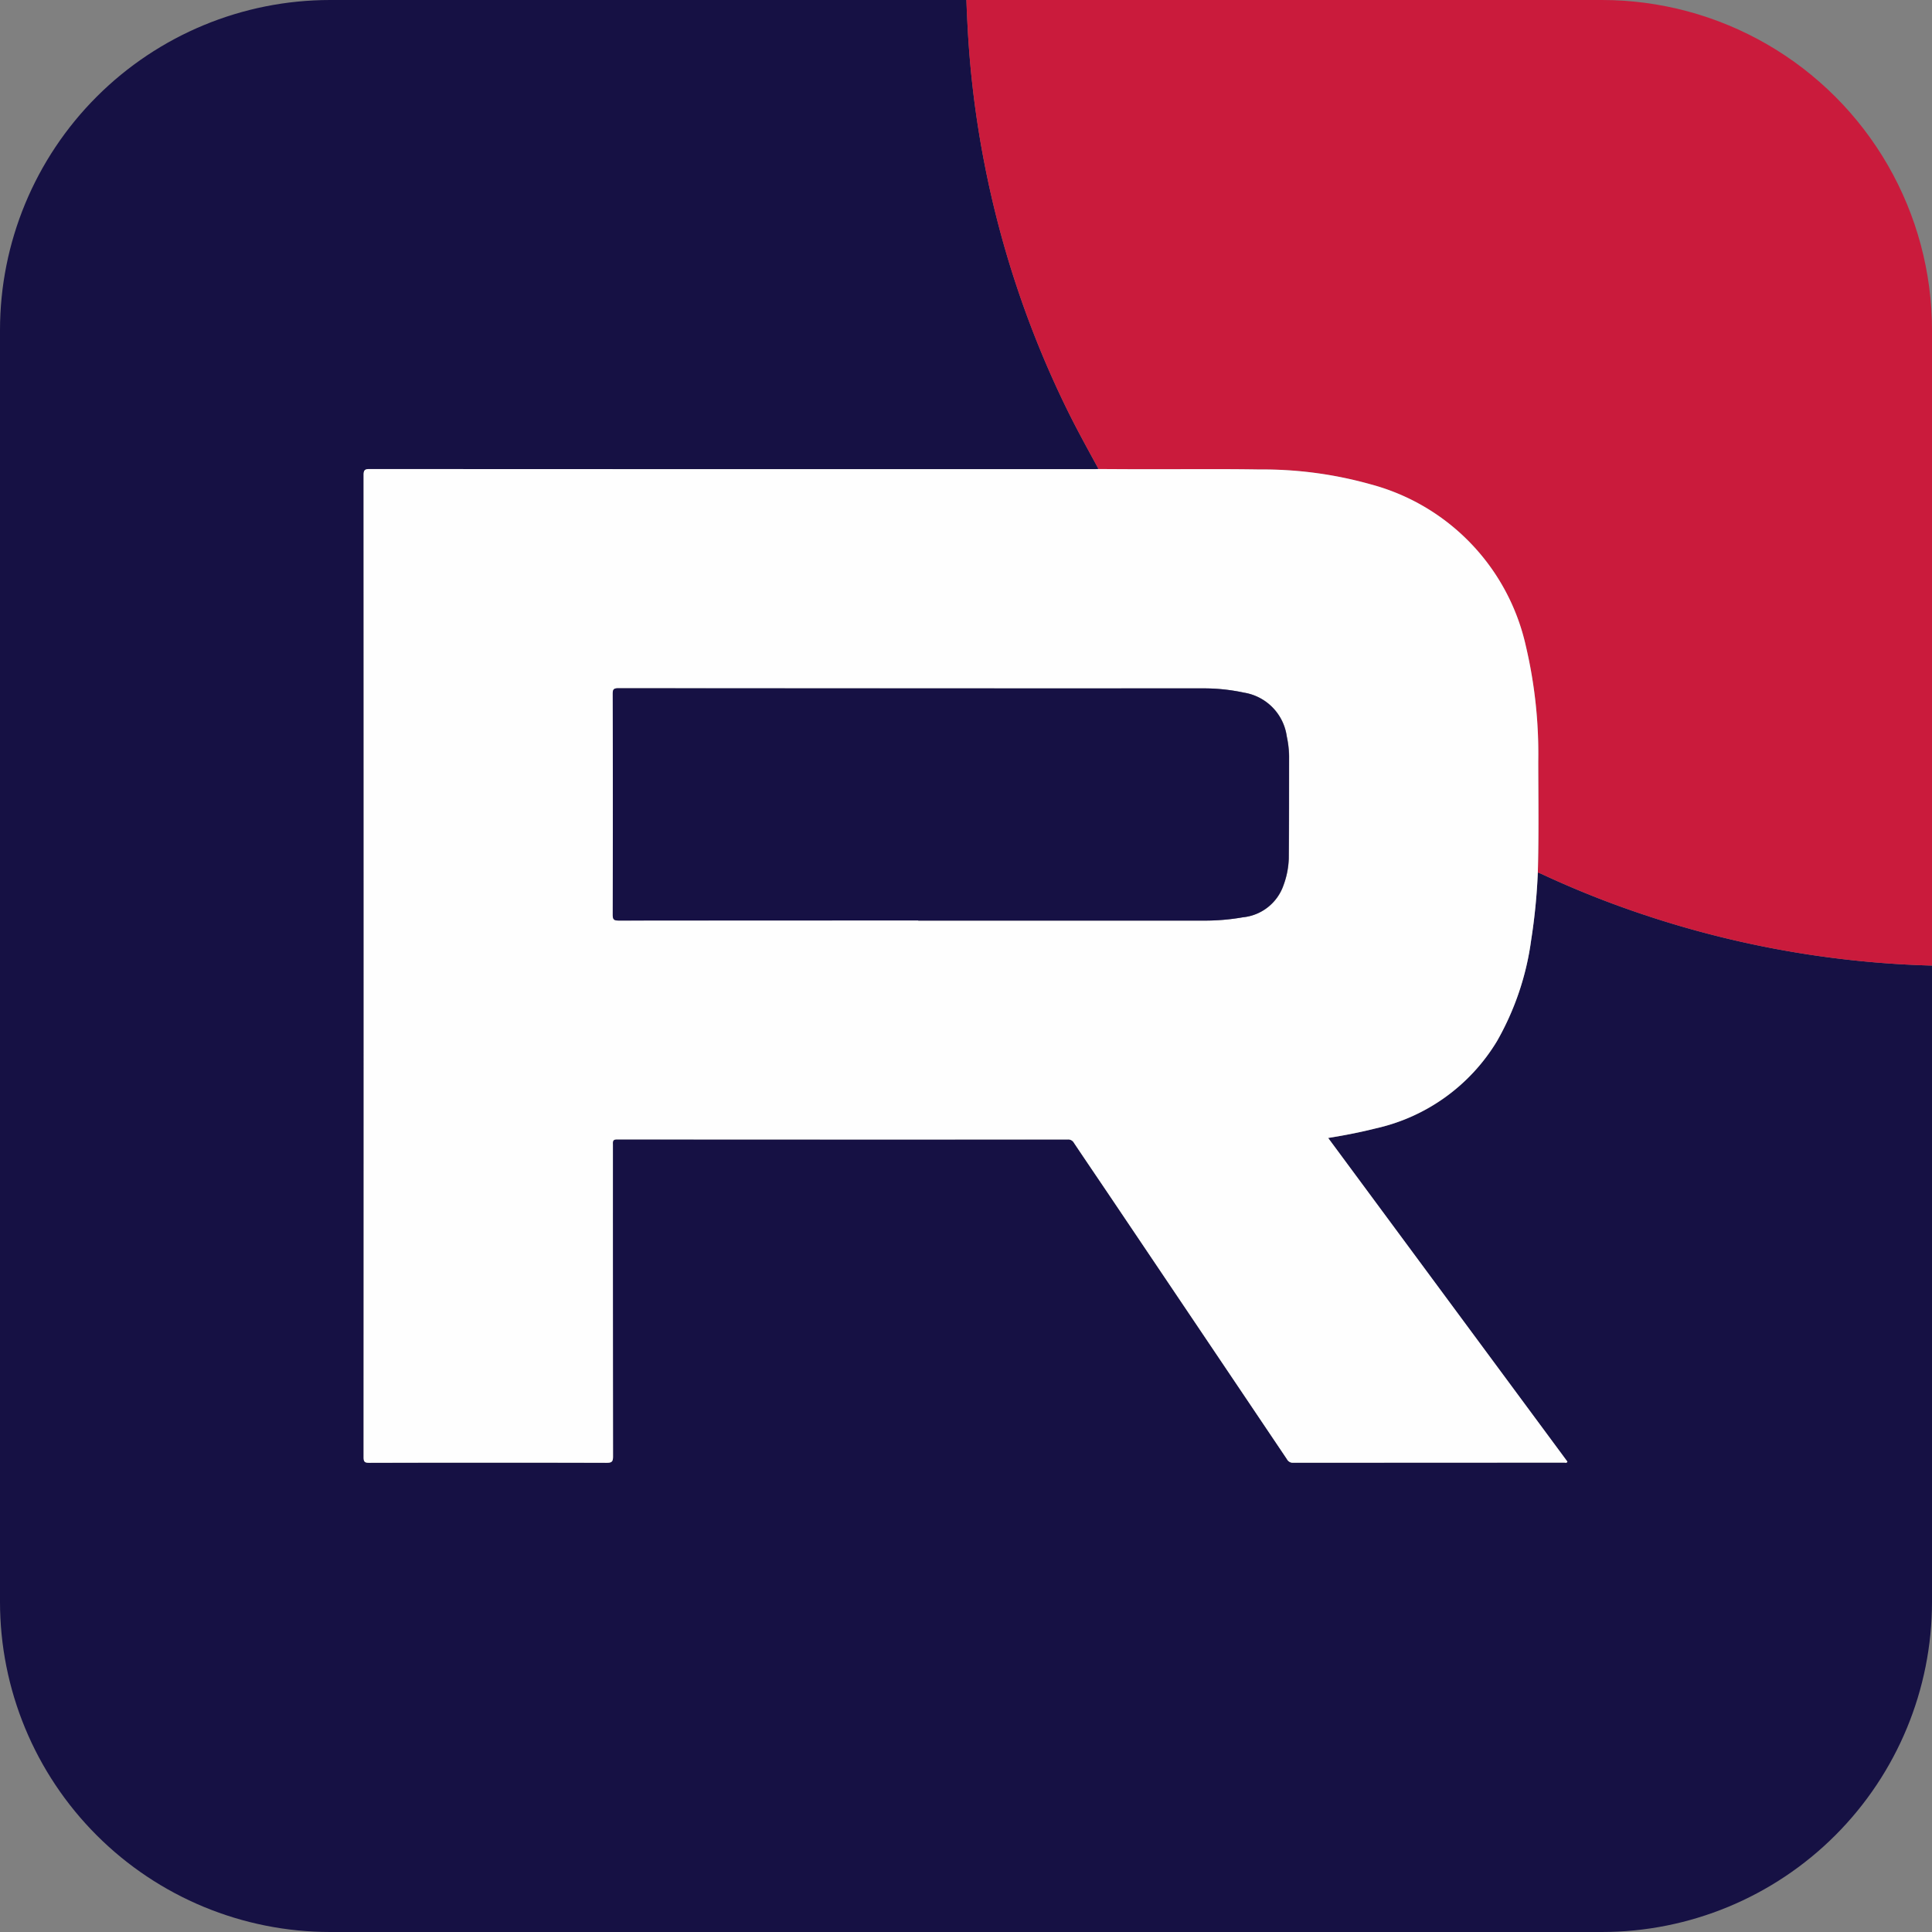
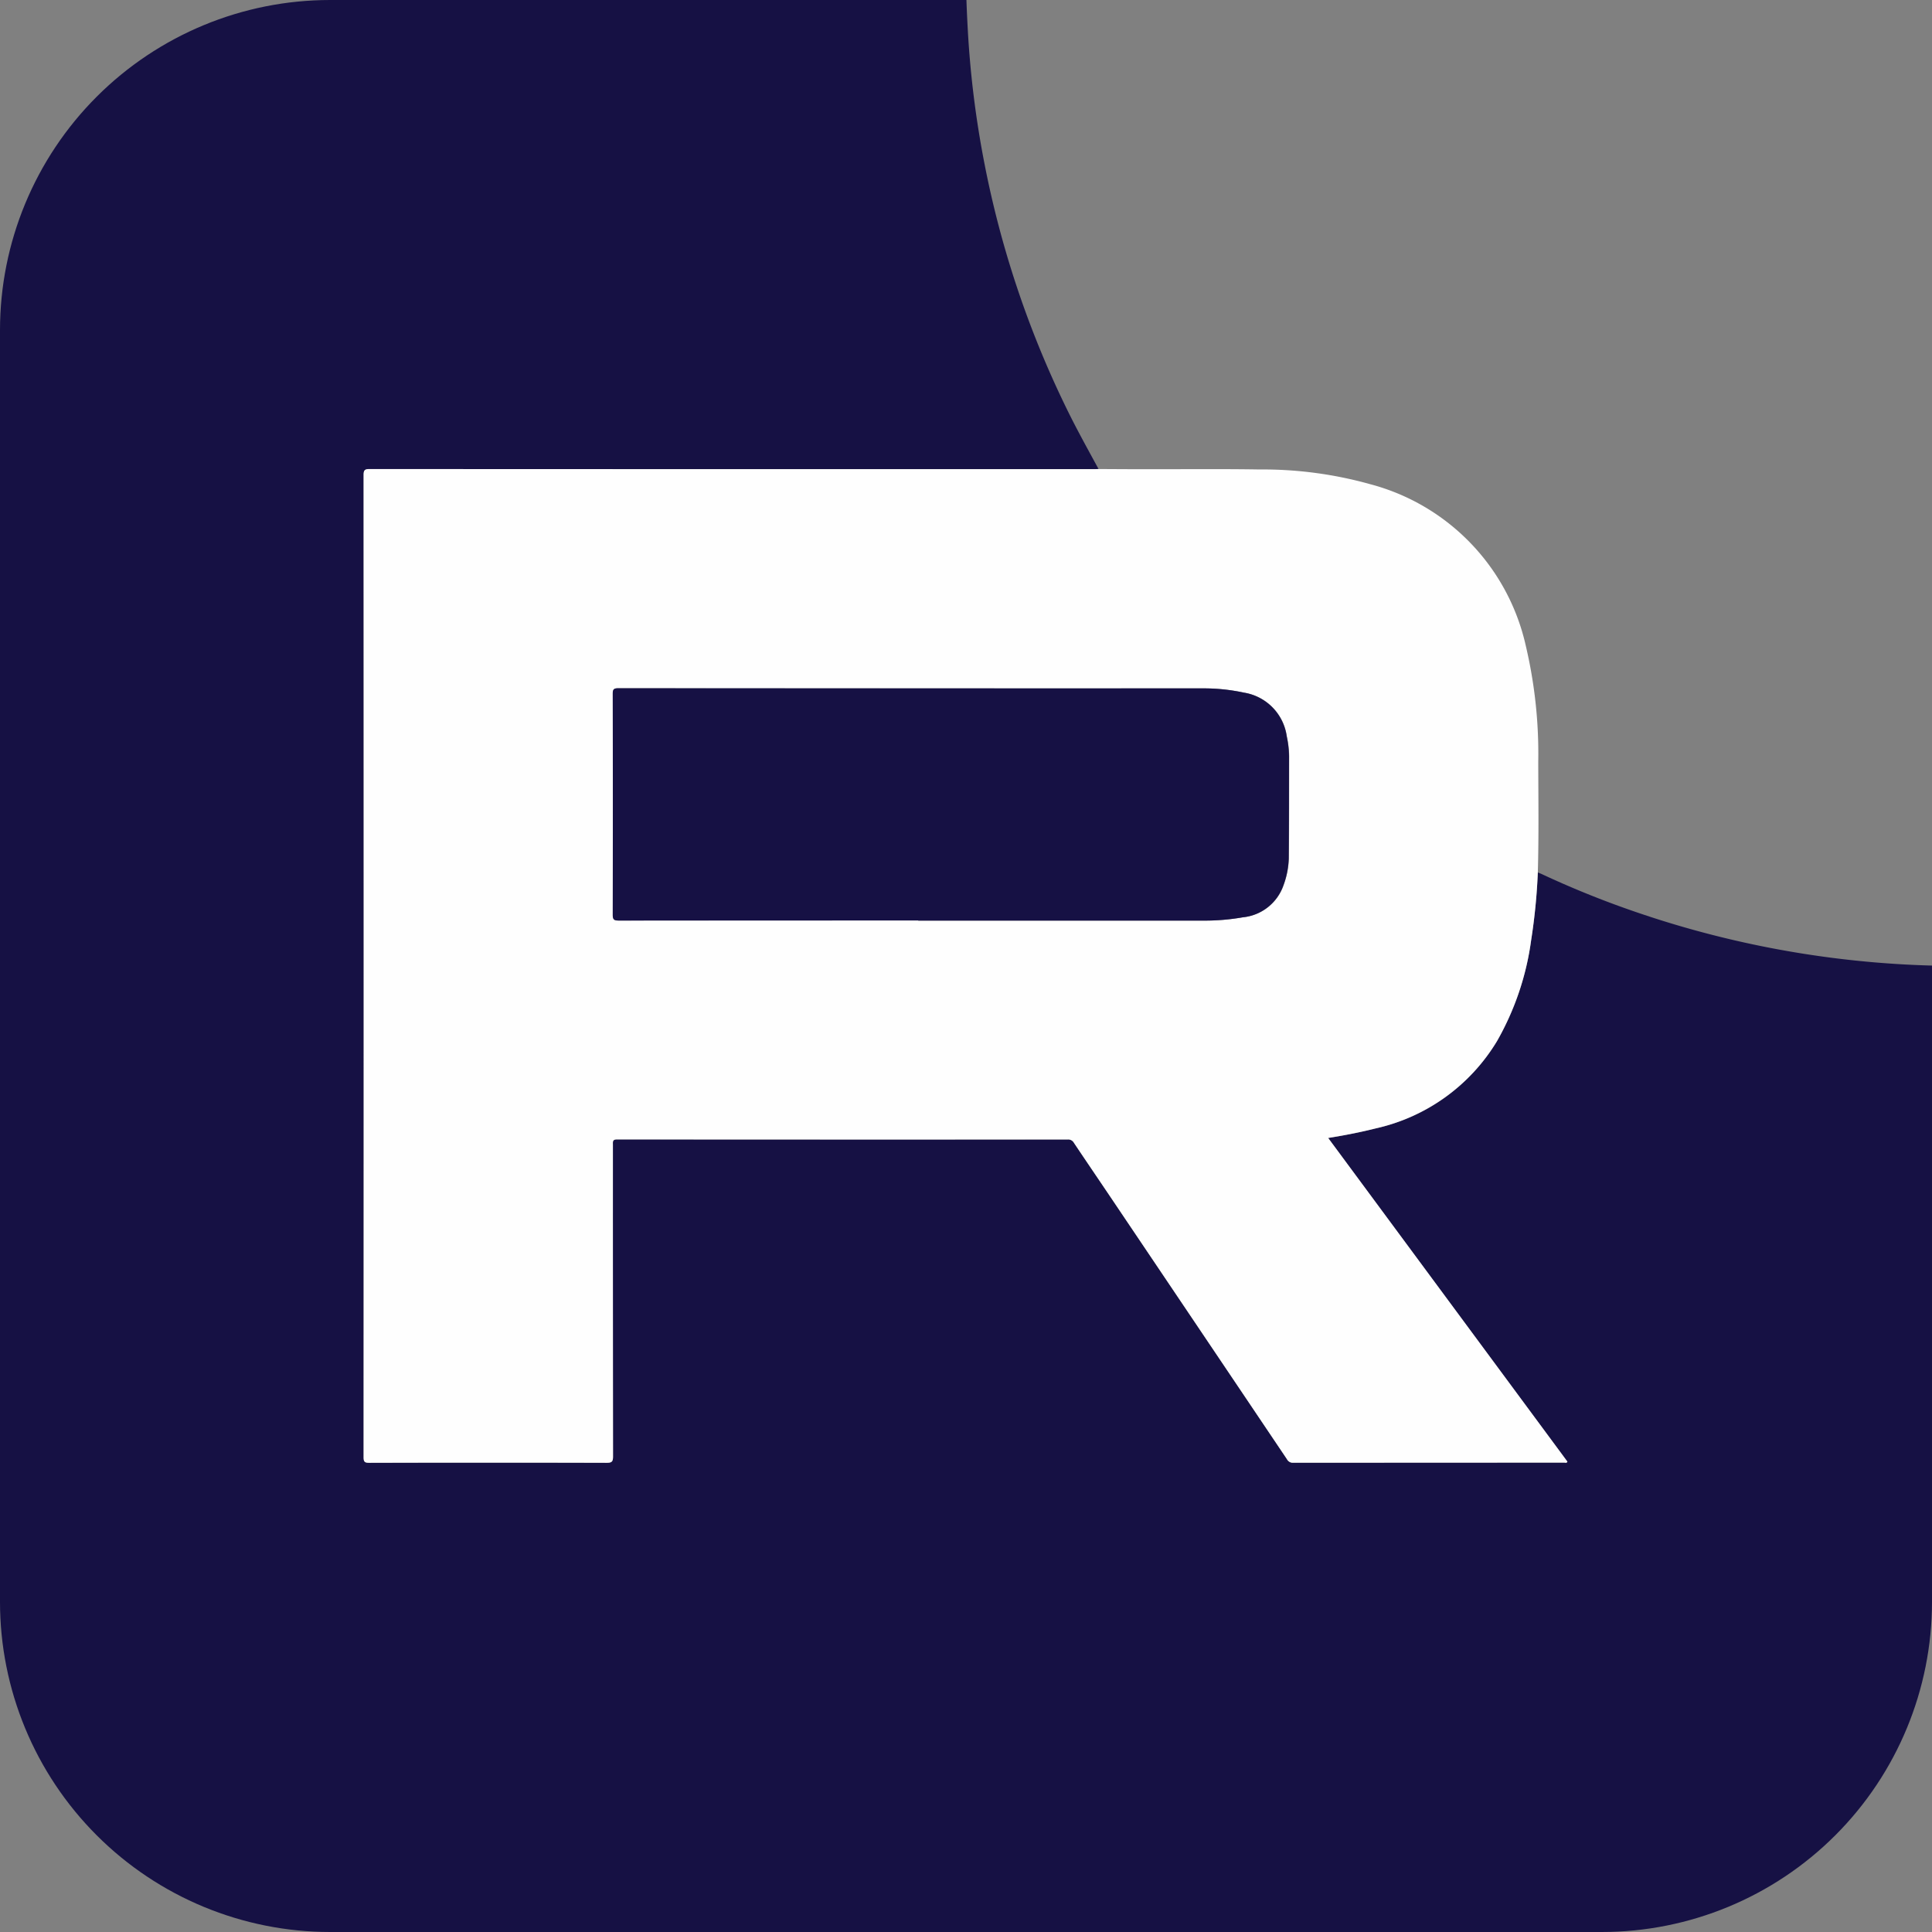
<svg xmlns="http://www.w3.org/2000/svg" id="ELEMENTS" viewBox="0 0 30.898 30.898">
  <rect x="0" y="0" width="30.898" height="30.898" fill="#808080" stroke="none" />
  <defs>
    <style>.cls-1{fill:none;}.cls-2{clip-path:url(#clip-path);}.cls-3{fill:#161144;}.cls-4{fill:#ca1b3c;}.cls-5{fill:#fefefe;}</style>
    <clipPath id="clip-path">
      <path class="cls-1" d="M5.28-0H25.618a5.28,5.28,0,0,1,5.28,5.28V25.618a5.28,5.28,0,0,1-5.28,5.28H5.28A5.28,5.28,0,0,1,0,25.618V5.28A5.28,5.28,0,0,1,5.28-0Z" />
    </clipPath>
  </defs>
  <title>Рутуб соц</title>
  <g class="cls-2">
    <path class="cls-3" d="M31.339,15.448q0,7.908.002,15.816c0,.062-.014.076-.076.076q-15.816-.002-31.632,0c-.062,0-.076-.014-.076-.076q.002-15.853.002-31.706H15.449c-.001.309.012.617.029.925a15.657,15.657,0,0,0,.267,2.137,15.765,15.765,0,0,0,1.3,3.888c.163.337.345.664.524.993-.036.001-.072.003-.107.003q-5.777 0-11.553-.002c-.077,0-.094.02-.094.095q.003,7.854,0,15.708c0,.071.014.091.089.09q1.899-.004,3.799 0c.086 0.0.101-.023.101-.104q-.004-2.491-.002-4.982c0-.047-.009-.086.067-.086q3.604.004,7.208.001a.105.105,0,0,1,.099.055c.194.291.391.58.587.87q1.41,2.094,2.819,4.188a.104.104,0,0,0,.097.057q2.168-.003,4.337-.002c.017,0,.039.011.051-.016l-3.826-5.176c.263-.042.513-.091.76-.153a3.038,3.038,0,0,0,1.939-1.394,4.456,4.456,0,0,0,.547-1.615,9.548,9.548,0,0,0,.107-1.085c.02.008.041.016.061.025q.689.322,1.407.573A15.884,15.884,0,0,0,31.339,15.448Z" />
-     <path class="cls-4" d="M31.339,15.448a15.884,15.884,0,0,1-5.277-.897q-.718-.252-1.407-.573c-.02-.009-.041-.017-.061-.025.017-.59.009-1.18.007-1.77a7.527,7.527,0,0,0-.199-1.853,3.453,3.453,0,0,0-2.487-2.585,6.383,6.383,0,0,0-1.773-.236c-.615-.01-1.23-.003-1.845-.004-.243-0-.485-.002-.728-.003-.179-.329-.36-.656-.524-.993a15.765,15.765,0,0,1-1.3-3.888A15.657,15.657,0,0,1,15.477.483c-.017-.308-.03-.616-.029-.925q7.908,0,15.816-.002c.062,0,.076.014.076.076Q31.338,7.54,31.339,15.448Z" />
    <path class="cls-5" d="M17.569,7.501c.243.001.485.003.728.003.615.001,1.23-.006,1.845.004a6.383,6.383,0,0,1,1.773.236,3.453,3.453,0,0,1,2.487,2.585,7.527,7.527,0,0,1,.199,1.853c.001.59.01,1.18-.007,1.77a9.548,9.548,0,0,1-.107,1.085,4.456,4.456,0,0,1-.547,1.615,3.038,3.038,0,0,1-1.939,1.394c-.247.062-.497.111-.76.153l3.826,5.176c-.011.028-.034.016-.051.016q-2.168.001-4.337.002a.104.104,0,0,1-.097-.057q-1.409-2.095-2.819-4.188c-.195-.29-.392-.579-.587-.87a.105.105,0,0,0-.099-.055q-3.604.002-7.208-.001c-.076-0-.067.038-.067.086q0,2.491.002,4.982c0.0.081-.015.104-.101.104q-1.899-.005-3.799-0c-.074 0-.089-.019-.089-.09q.003-7.854,0-15.708c0-.074.017-.095.094-.095q5.777.003,11.553.002C17.497,7.504,17.533,7.502,17.569,7.501Zm-2.883,7.22v.002q2.279,0,4.559,0a3.536,3.536,0,0,0,.634-.053.767.767,0,0,0,.65-.514,1.347,1.347,0,0,0,.084-.428c.005-.543.004-1.087.005-1.63a1.62,1.62,0,0,0-.037-.32.823.823,0,0,0-.686-.701,3.039,3.039,0,0,0-.631-.068q-4.687-0-9.374-.002c-.076-0-.088.022-.088.091q.003,1.766-0,3.533c-0.0.079.025.091.096.091Q12.29,14.72,14.686,14.721Z" />
    <path class="cls-3" d="M14.686,14.721q-2.395,0-4.791.001c-.071 0-.096-.012-.096-.091q.004-1.766 0-3.533c-0-.07.012-.091.088-.091q4.687.003,9.374.002a3.039,3.039,0,0,1,.631.068.823.823,0,0,1,.686.701,1.62,1.62,0,0,1,.037.32c-.001.543-0,1.087-.005,1.63a1.347,1.347,0,0,1-.084.428.767.767,0,0,1-.65.514,3.536,3.536,0,0,1-.634.053q-2.279 0-4.559,0Z" />
  </g>
</svg>